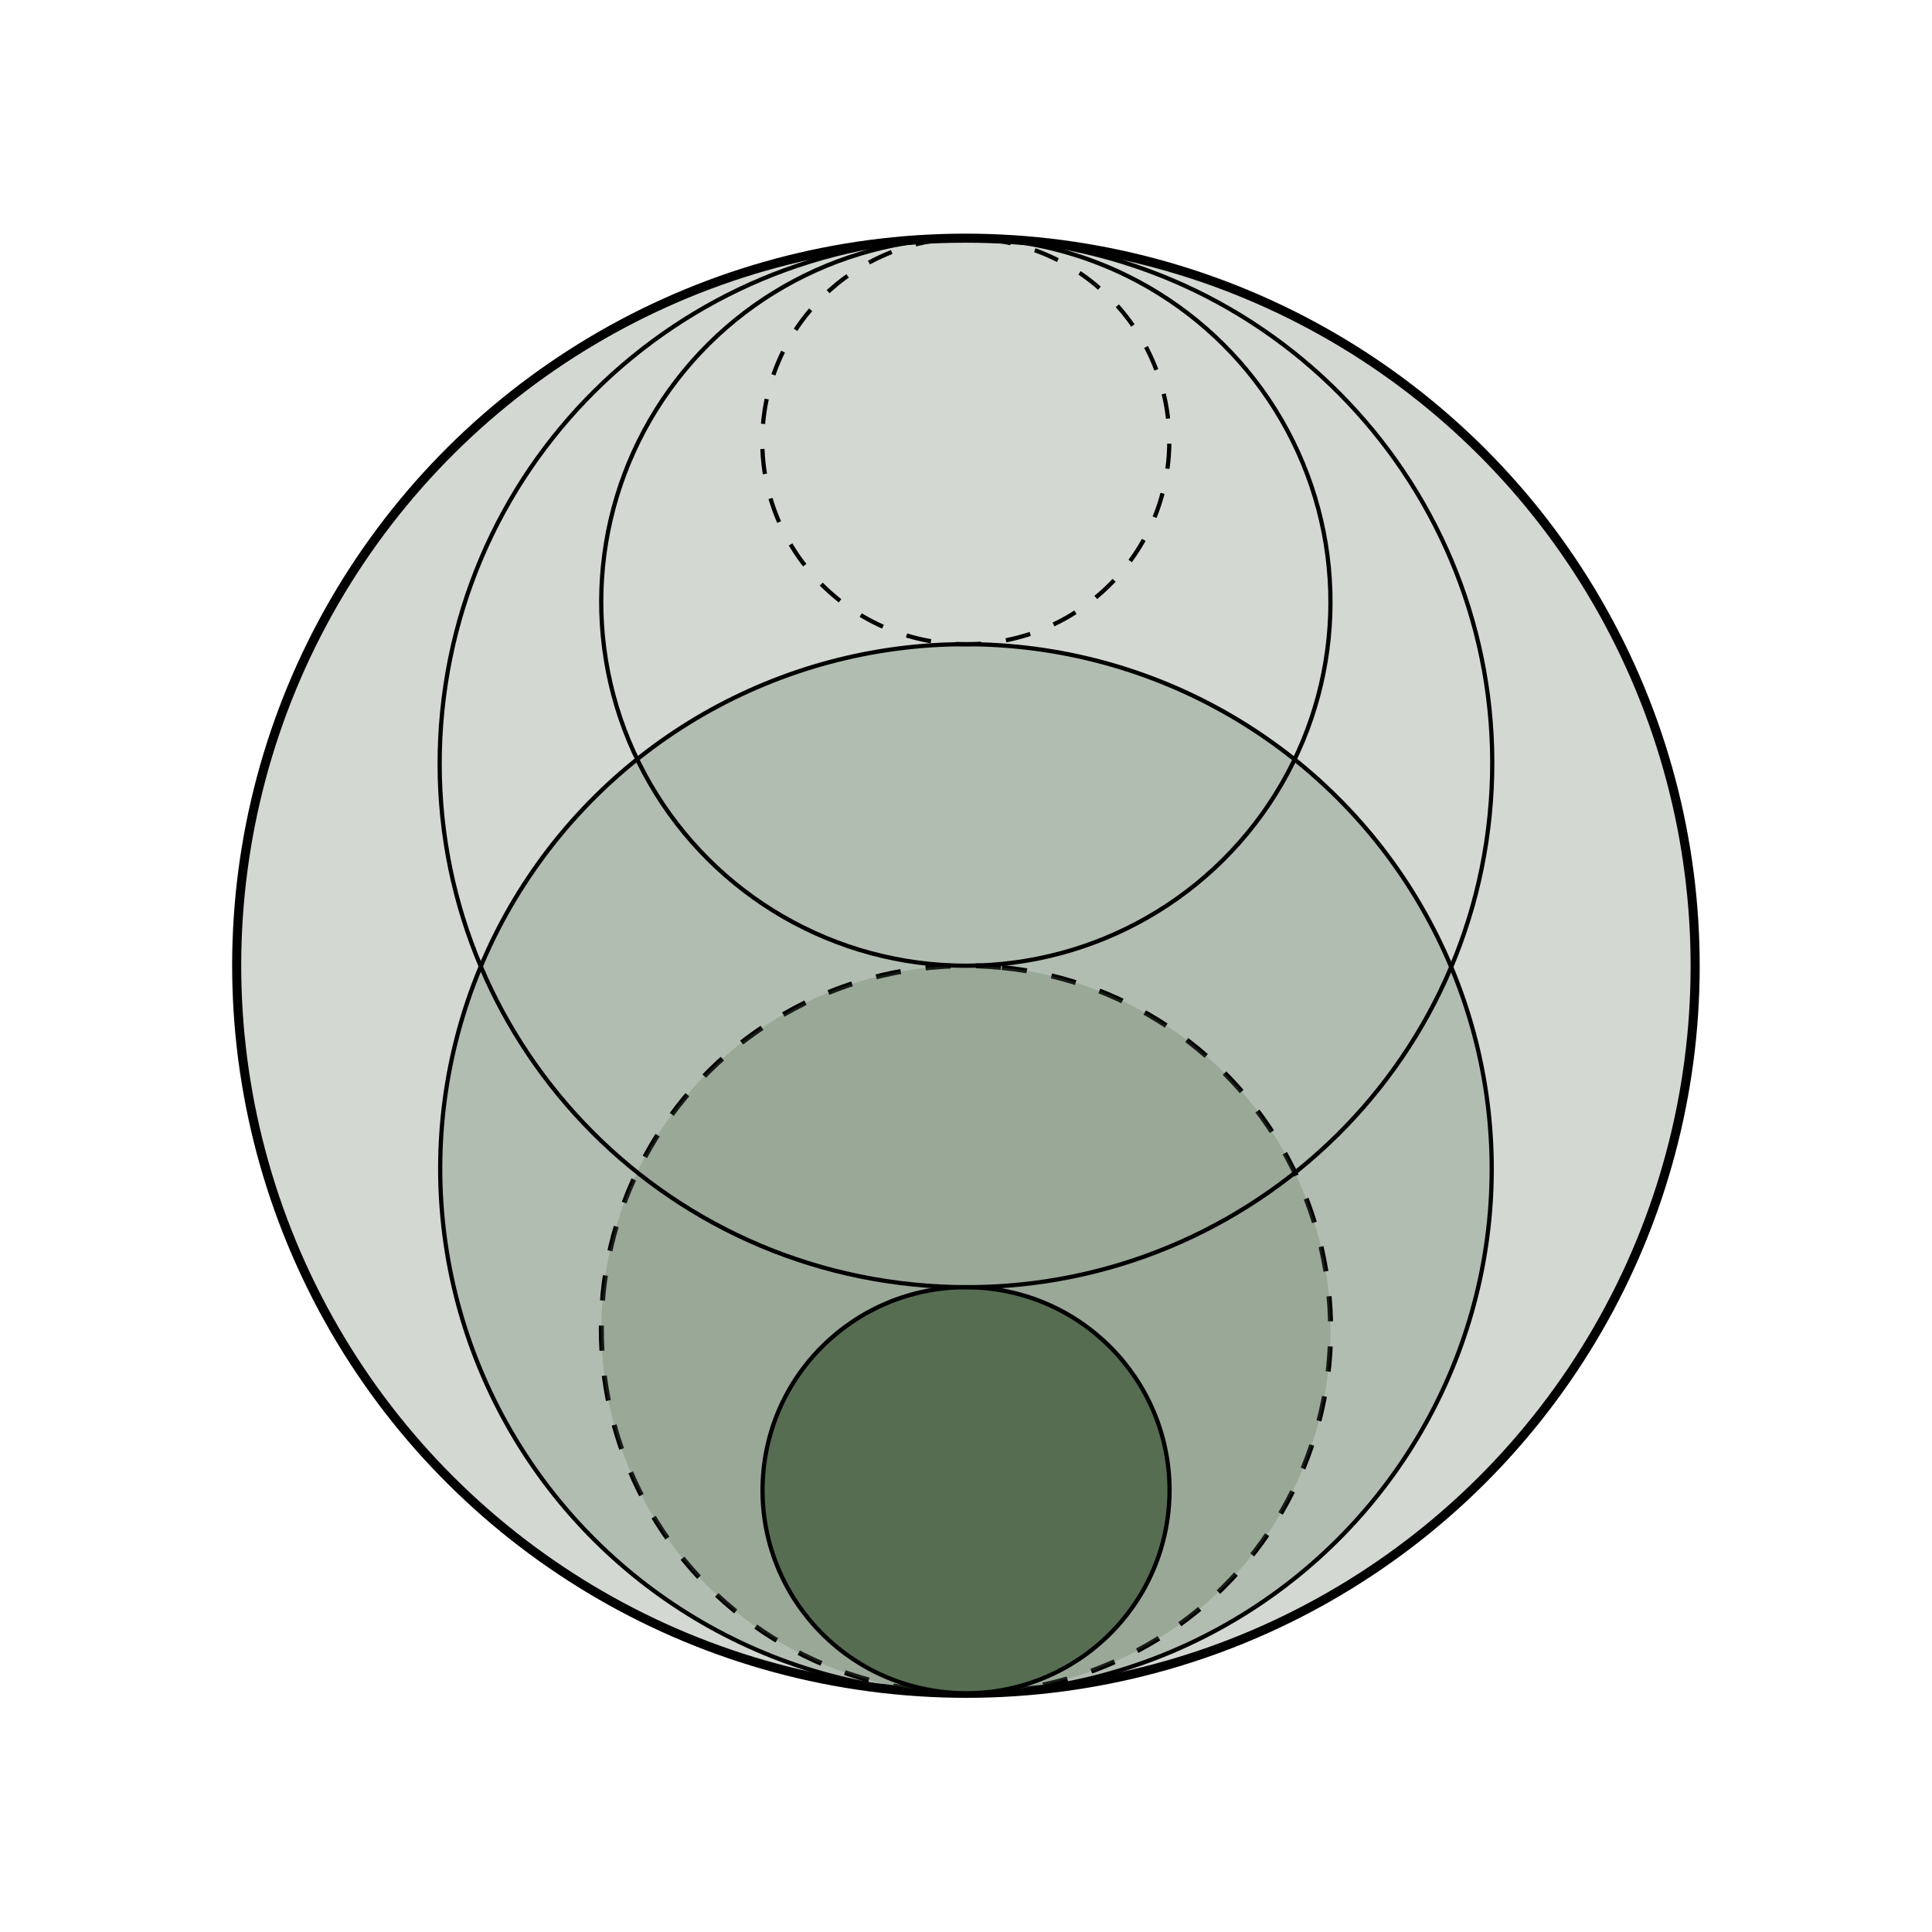
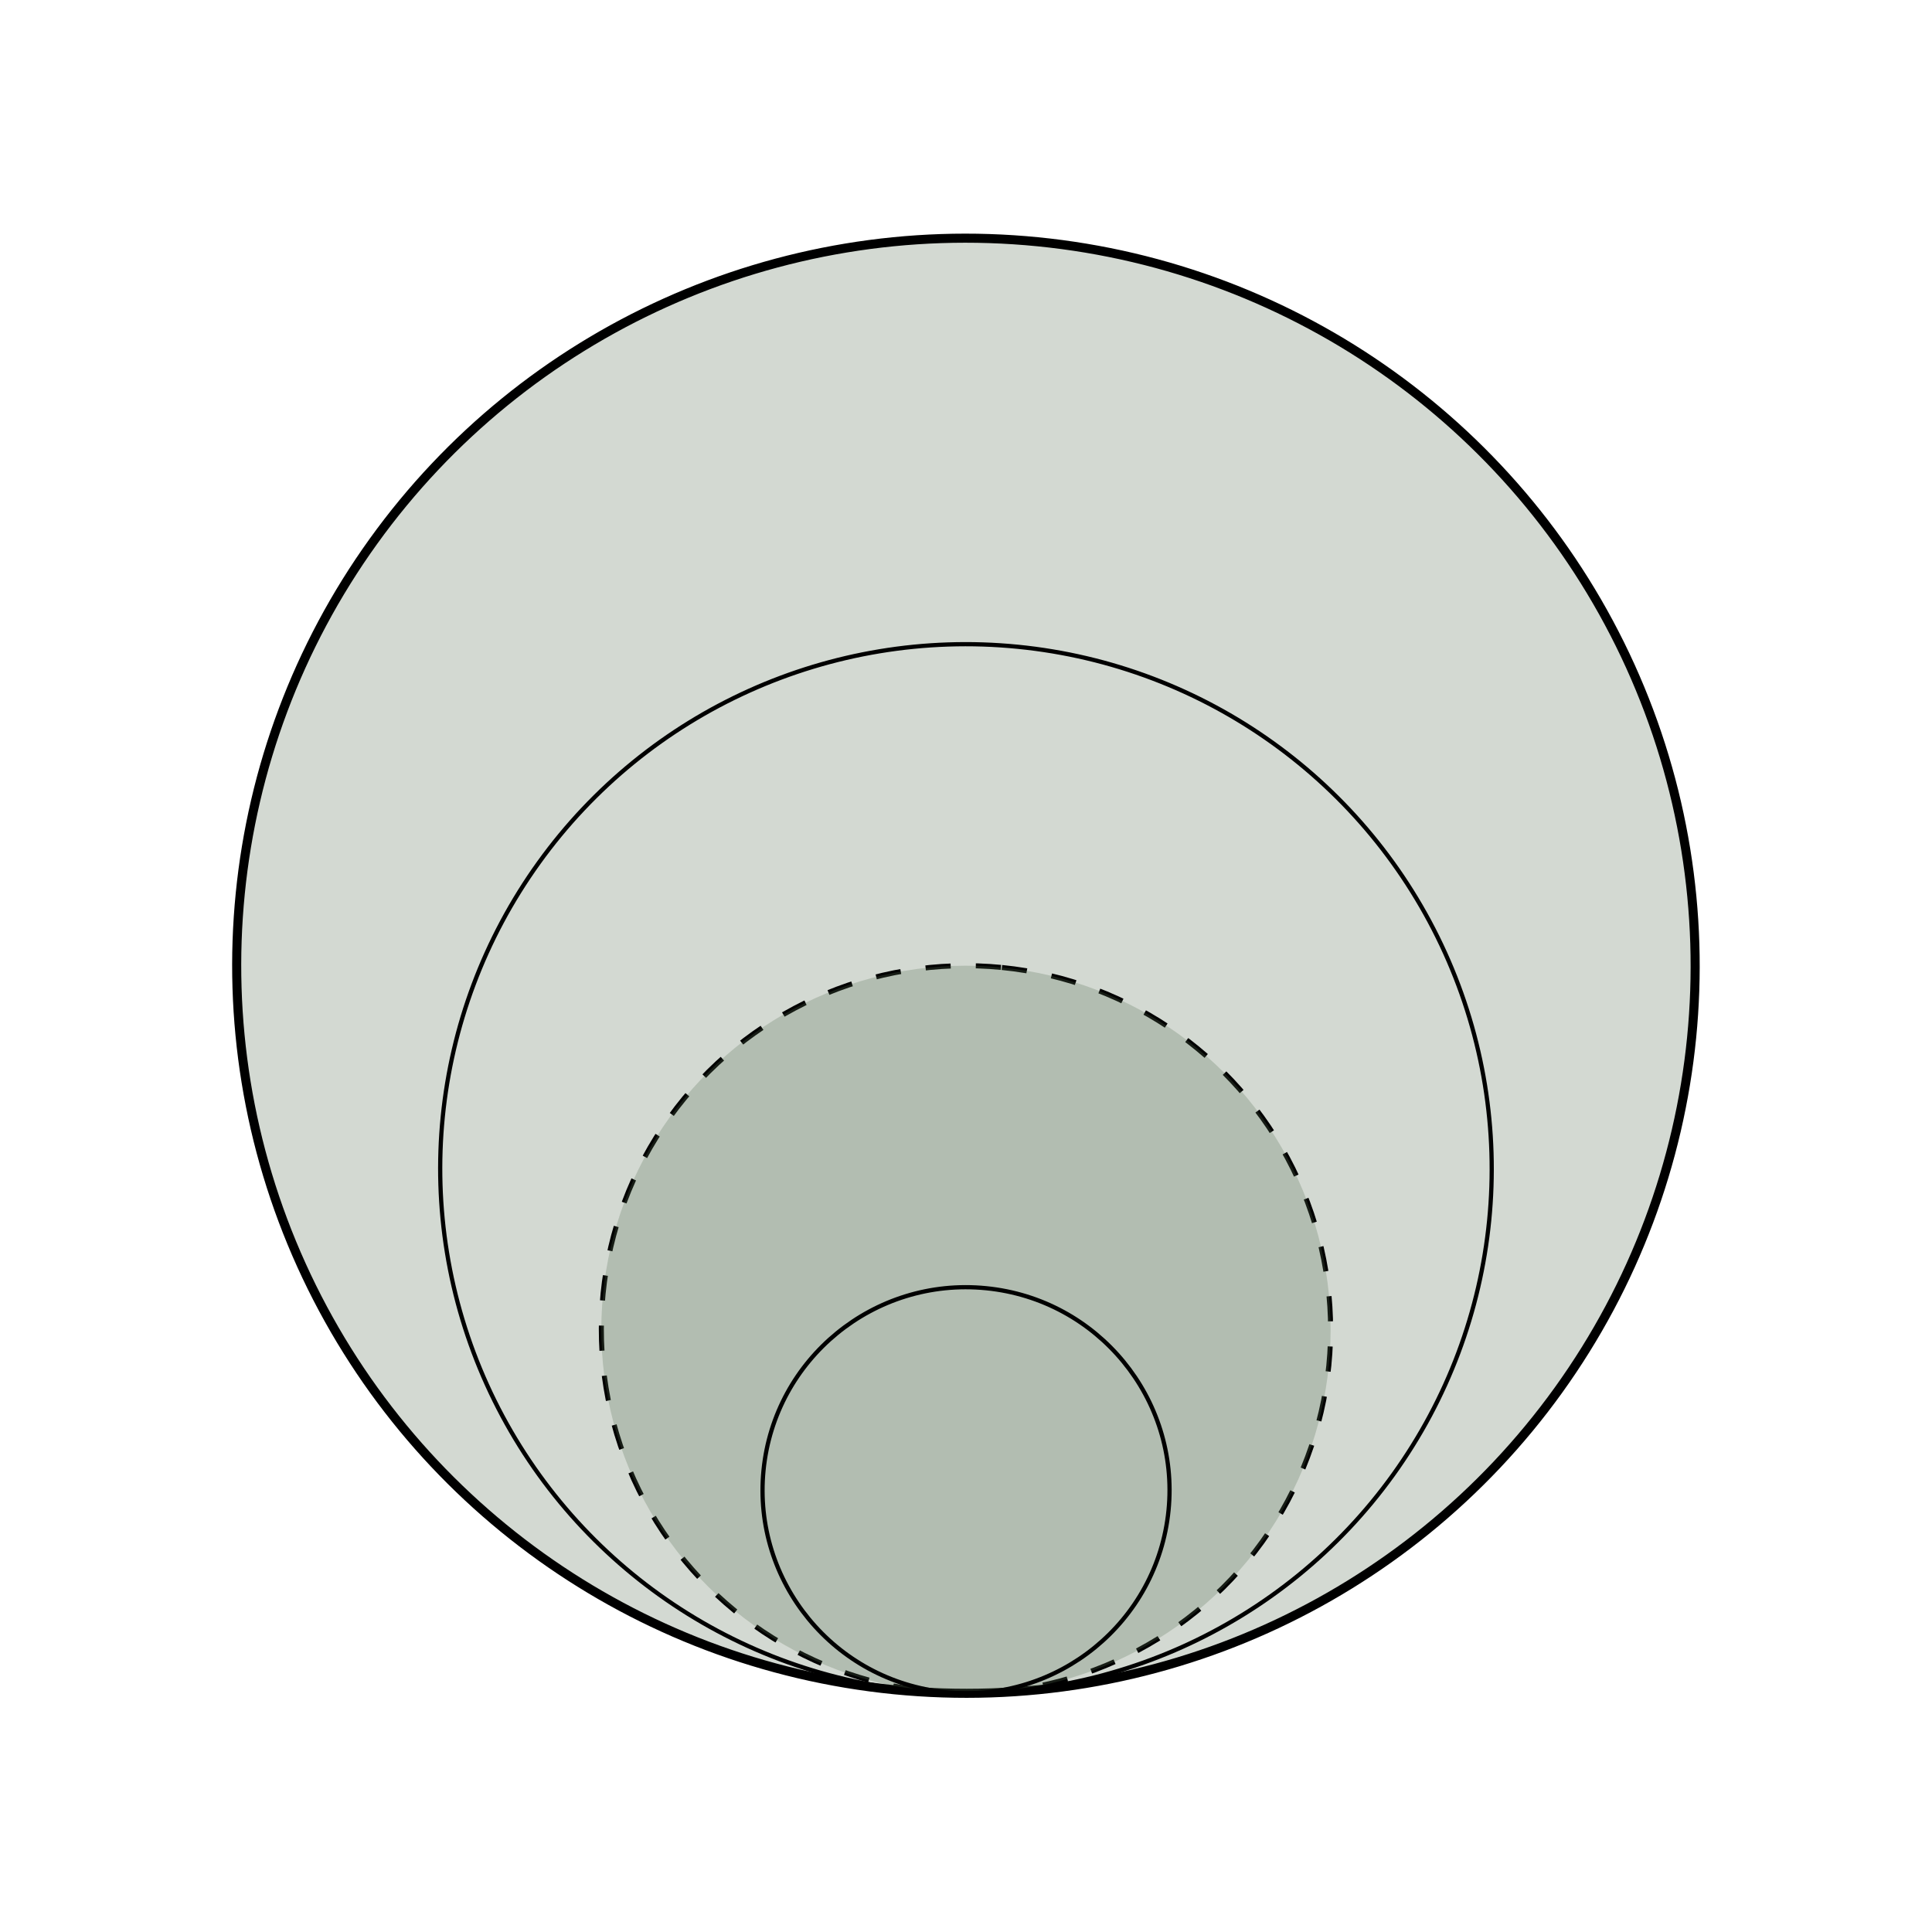
<svg xmlns="http://www.w3.org/2000/svg" id="Layer_1" data-name="Layer 1" viewBox="0 0 1000 1000">
  <ellipse cx="500" cy="499.91" rx="376.57" ry="377.46" transform="translate(-46.9 948.03) rotate(-84.33)" fill="#566d52" opacity=".26" />
-   <ellipse cx="500.01" cy="605" rx="271.5" ry="272.14" transform="translate(-151.46 1042.73) rotate(-84.33)" fill="#566d52" opacity=".26" />
  <ellipse cx="500" cy="499.91" rx="376.57" ry="377.46" transform="translate(-46.9 948.03) rotate(-84.33)" fill="none" stroke="#000" stroke-miterlimit="10" stroke-width="4.7" />
  <ellipse cx="500.03" cy="688.2" rx="188.29" ry="188.74" transform="translate(-234.25 1117.73) rotate(-84.33)" fill="none" stroke="#000" stroke-dasharray="13.01" stroke-miterlimit="10" stroke-width="2.6" />
  <ellipse cx="500.03" cy="688.2" rx="188.29" ry="188.74" transform="translate(-234.25 1117.73) rotate(-84.33)" fill="#566d52" opacity=".26" />
  <ellipse cx="500.01" cy="605" rx="271.5" ry="272.14" transform="translate(-151.46 1042.73) rotate(-84.33)" fill="none" stroke="#000" stroke-miterlimit="10" stroke-width="2.18" />
-   <ellipse cx="500.03" cy="771.61" rx="105.08" ry="105.33" transform="translate(-317.25 1192.89) rotate(-84.33)" fill="#566d52" />
-   <ellipse cx="499.96" cy="311.61" rx="188.28" ry="188.73" transform="translate(140.44 778.3) rotate(-84.33)" fill="none" stroke="#000" stroke-miterlimit="10" stroke-width="2.18" />
-   <path d="M771.04,422.02c-14.84,149.35-148.22,257.75-297.92,242.87-149.71-14.88-259.05-147.39-244.21-296.75,14.84-149.35,148.23-258.37,297.94-243.49,149.71,14.88,259.04,148.01,244.19,297.36Z" fill="none" stroke="#000" stroke-miterlimit="10" stroke-width="2.18" />
-   <ellipse cx="499.94" cy="228.4" rx="105.08" ry="105.33" transform="translate(223.22 703.3) rotate(-84.33)" fill="none" stroke="#000" stroke-dasharray="13.01" stroke-miterlimit="10" stroke-width="2.18" />
  <ellipse cx="500.05" cy="771.42" rx="105.08" ry="105.33" transform="translate(-317.03 1192.73) rotate(-84.33)" fill="none" stroke="#000" stroke-miterlimit="10" stroke-width="2.18" />
</svg>